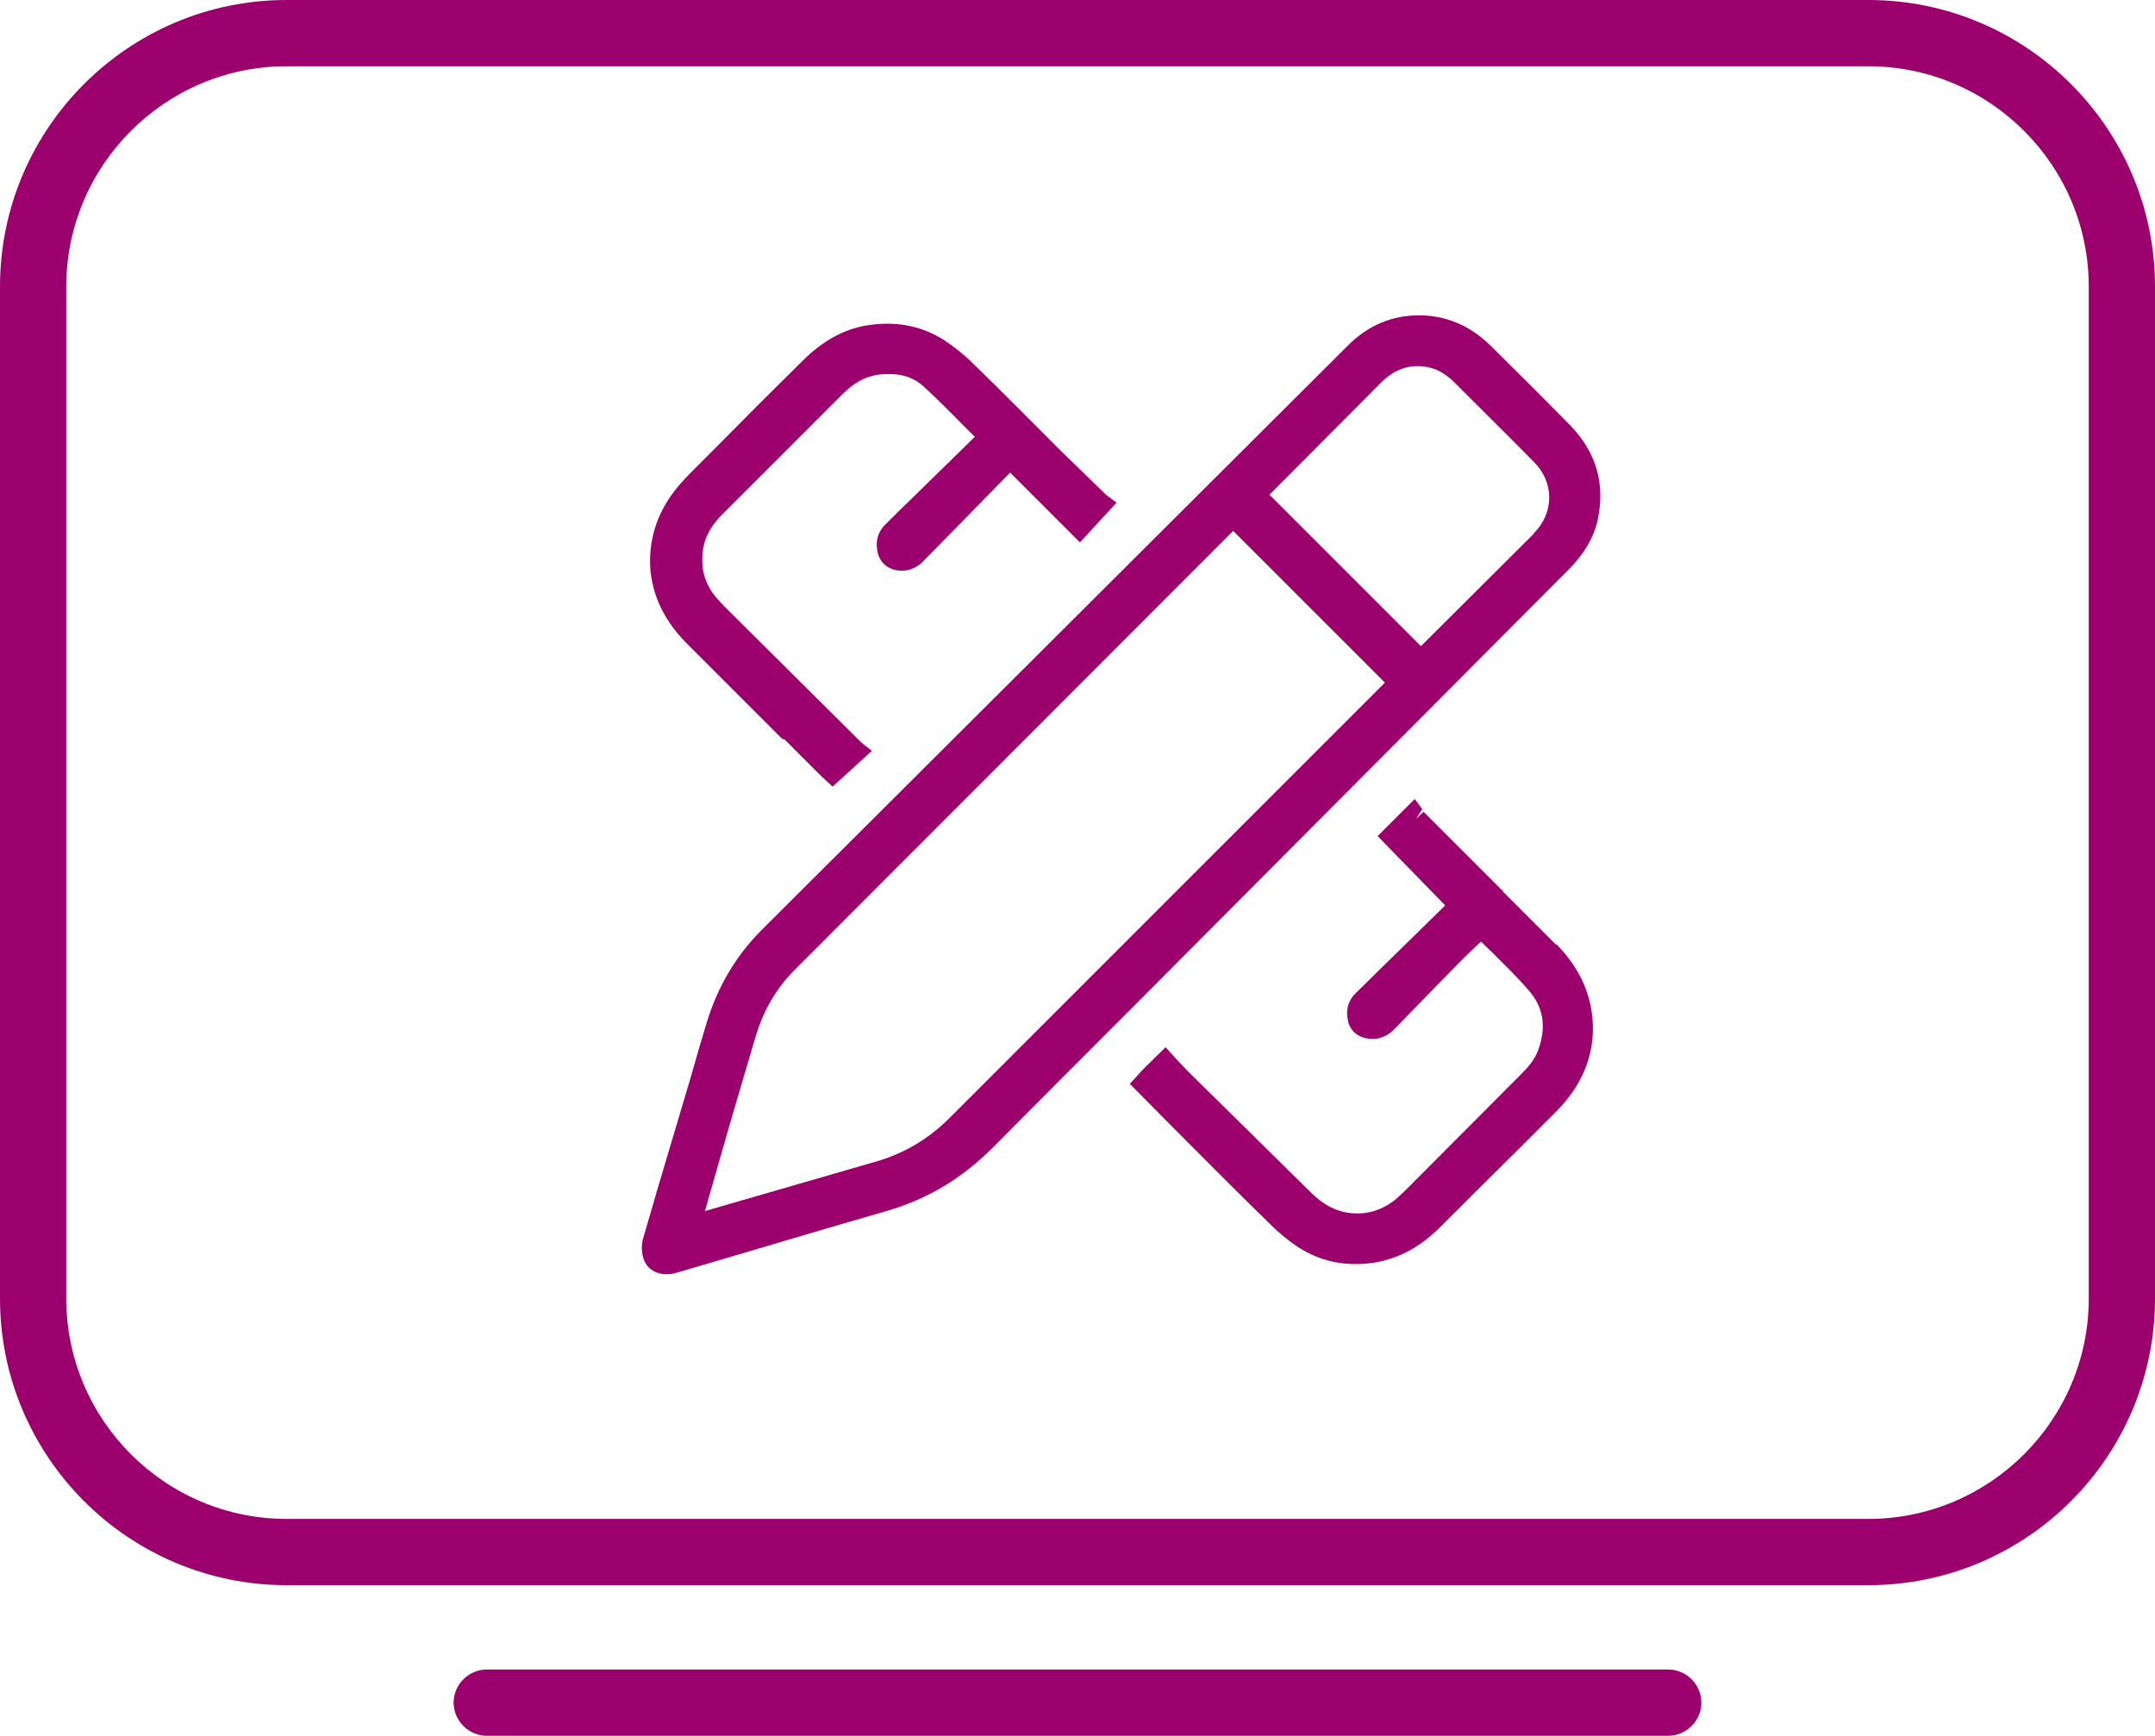
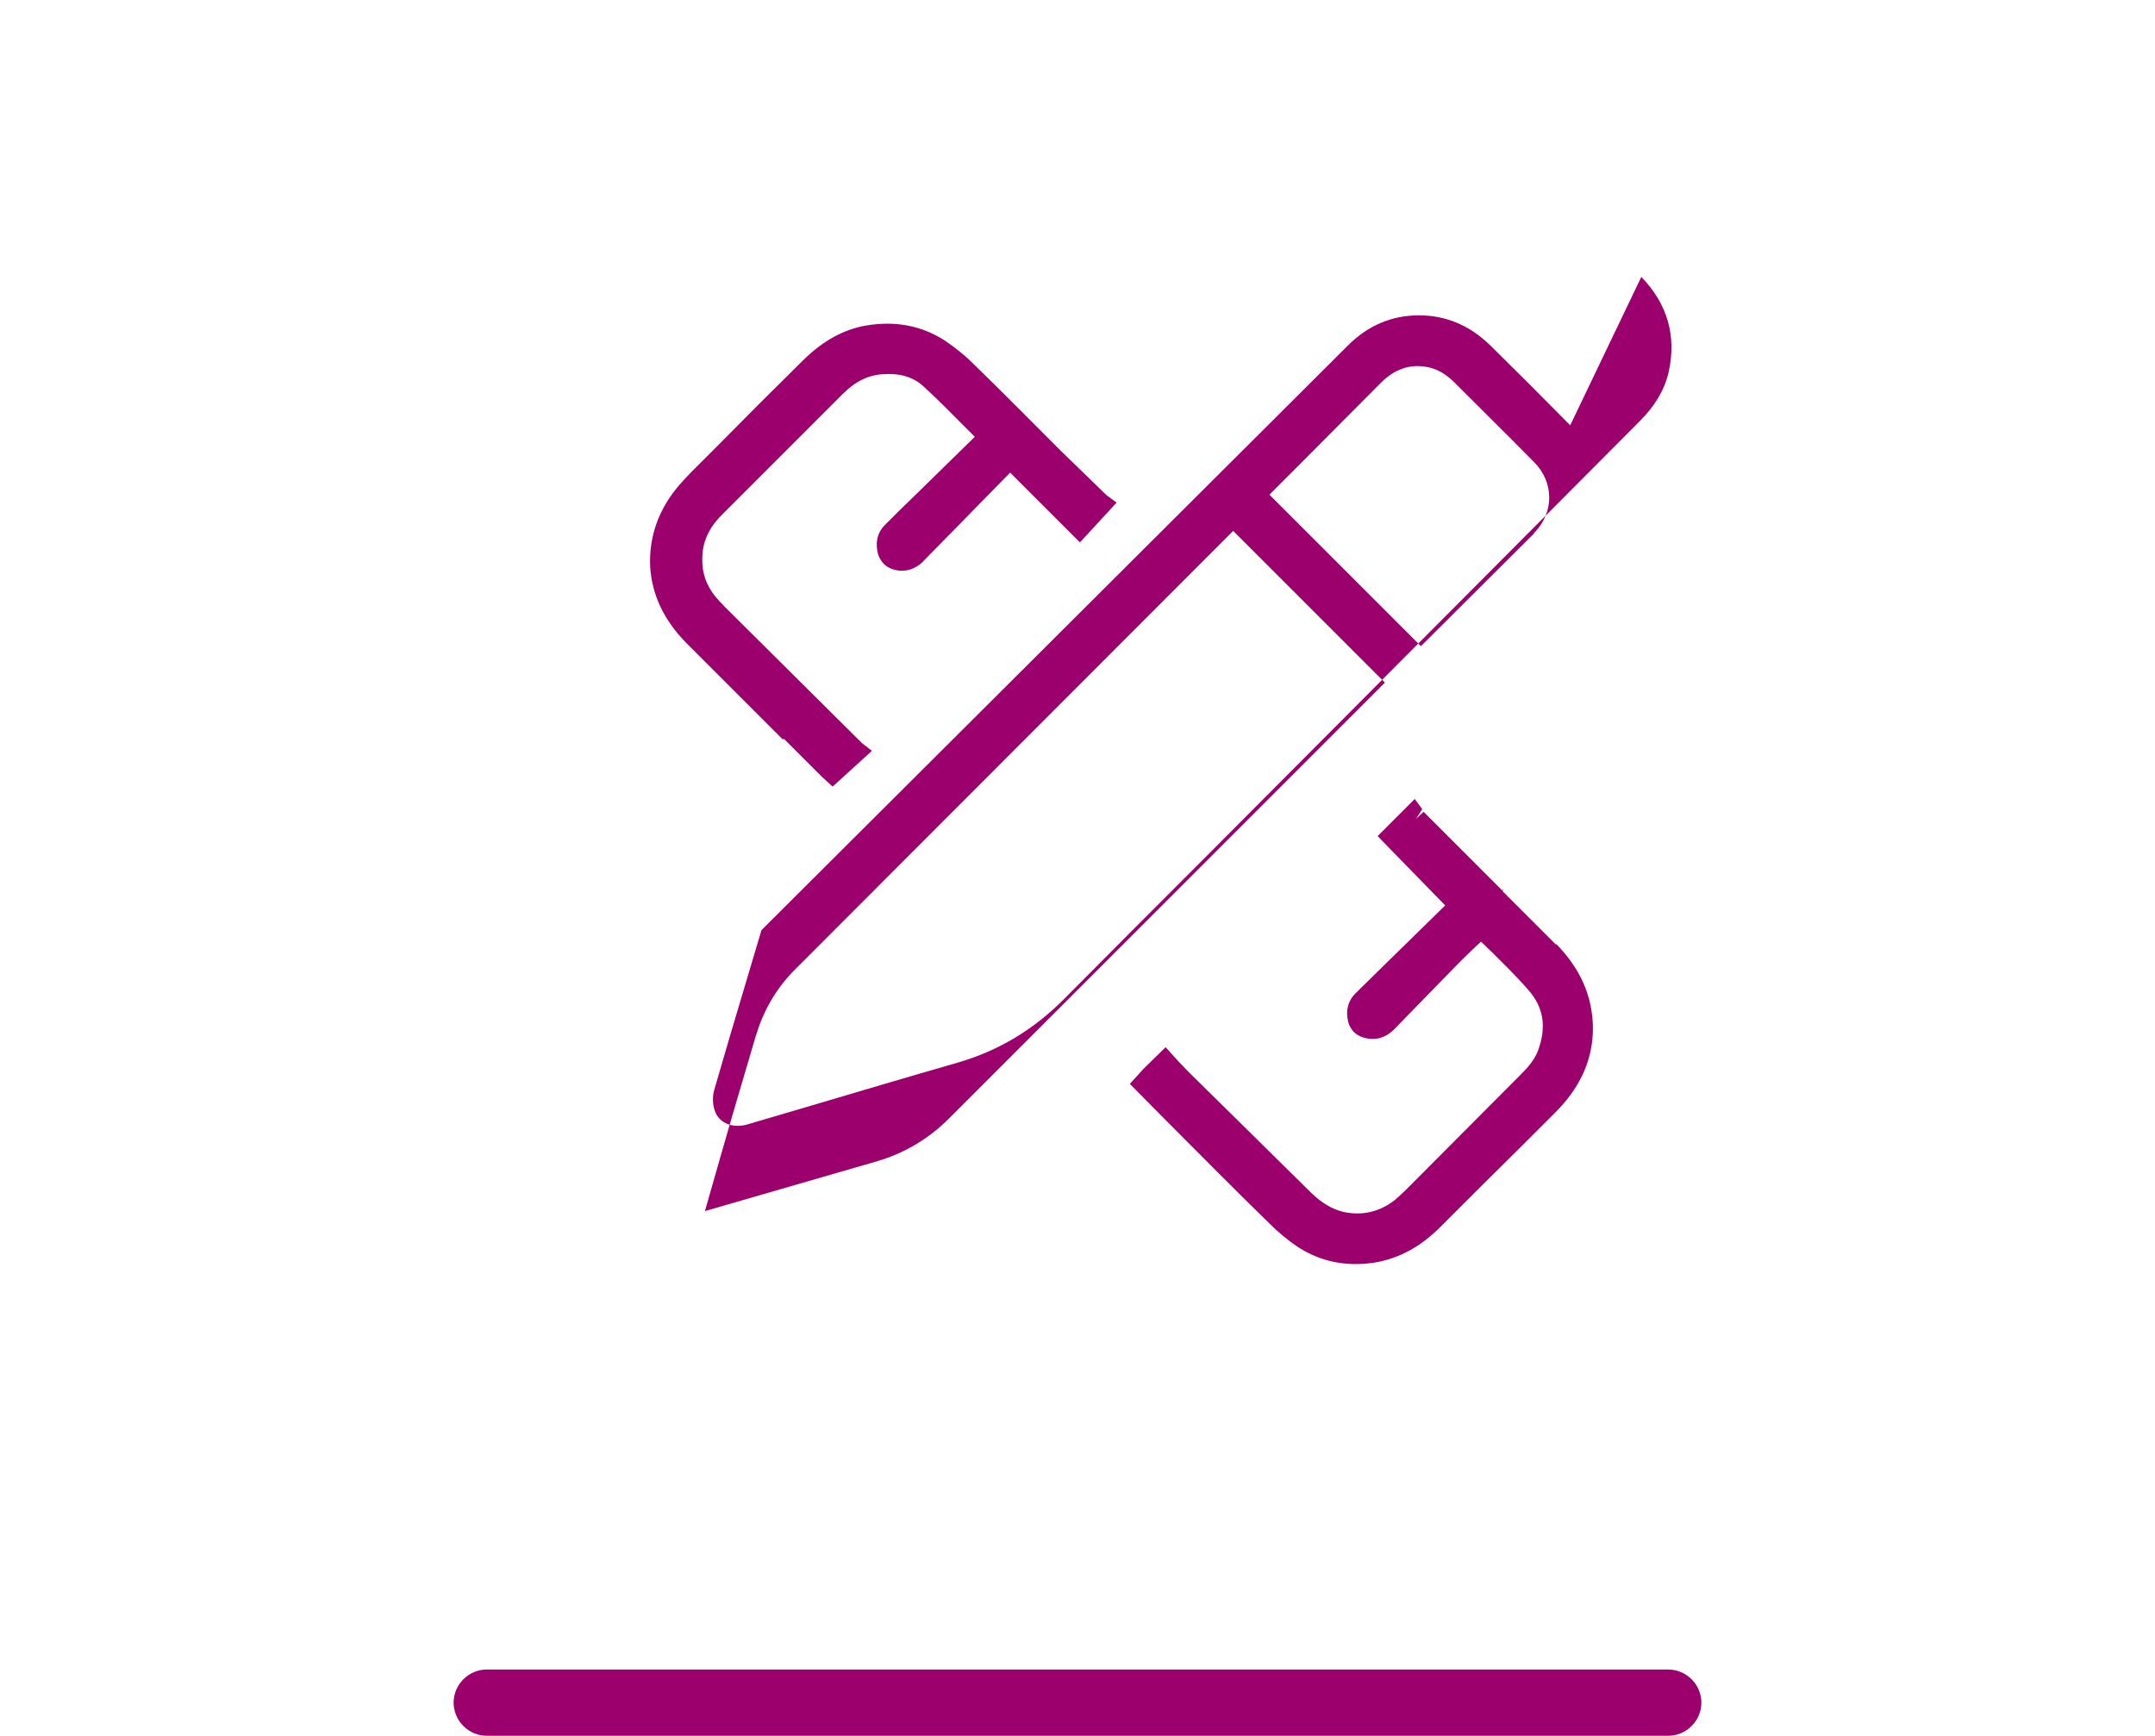
<svg xmlns="http://www.w3.org/2000/svg" id="Livello_2" data-name="Livello 2" viewBox="0 0 48.79 39.3">
  <defs>
    <style>
      .cls-1 {
        fill: #9c006d;
        stroke-width: 0px;
      }
    </style>
  </defs>
  <g id="Livello_1-2" data-name="Livello 1">
    <g>
-       <path class="cls-1" d="m42.3,35.89H6.49c-3.58,0-6.49-2.91-6.49-6.49V6.49C0,2.91,2.91,0,6.49,0h35.81c3.58,0,6.49,2.91,6.49,6.49v22.91c0,3.58-2.91,6.49-6.49,6.49ZM6.49,1.5C3.74,1.5,1.5,3.74,1.5,6.49v22.91c0,2.75,2.24,4.99,4.99,4.99h35.81c2.75,0,4.99-2.24,4.99-4.99V6.49c0-2.75-2.24-4.99-4.99-4.99H6.49Z" />
      <path class="cls-1" d="m37.77,39.3H11.02c-.41,0-.75-.34-.75-.75s.34-.75.75-.75h26.75c.41,0,.75.34.75.75s-.34.75-.75.75Z" />
      <g>
-         <path class="cls-1" d="m35.55,9.63c-.6-.61-1.2-1.21-1.81-1.81-.46-.45-1-.68-1.61-.68h-.01c-.61,0-1.15.23-1.6.68l-13.28,13.24c-.57.57-.98,1.26-1.23,2.06-.13.43-.26.87-.38,1.3l-.36,1.21c-.24.8-.48,1.61-.71,2.41-.04.14-.04.31.01.46.06.19.24.35.52.35.08,0,.16-.01.25-.04l1.29-.38c1.15-.34,2.29-.68,3.44-1.01.93-.27,1.71-.74,2.4-1.43,1.09-1.1,2.18-2.19,3.27-3.28l9.77-9.81c.35-.35.57-.72.66-1.12.18-.82-.03-1.54-.62-2.15Zm-.82,2.45l-2.56,2.55-3.43-3.43.65-.65c.63-.63,1.26-1.27,1.89-1.9.33-.32.7-.43,1.12-.32.18.05.34.15.51.31.61.61,1.22,1.21,1.82,1.82.46.46.46,1.15,0,1.61Zm-3.38,3.38l-9.86,9.86c-.47.47-1.03.8-1.66.98l-3.87,1.12.32-1.12c.27-.95.55-1.89.83-2.84.17-.56.44-1.05.86-1.48l9.95-9.96,3.43,3.43Z" />
+         <path class="cls-1" d="m35.55,9.63c-.6-.61-1.2-1.21-1.81-1.81-.46-.45-1-.68-1.61-.68h-.01c-.61,0-1.15.23-1.6.68l-13.28,13.24l-.36,1.21c-.24.8-.48,1.61-.71,2.41-.04.14-.04.31.01.46.06.19.24.35.52.35.08,0,.16-.01.25-.04l1.29-.38c1.15-.34,2.29-.68,3.44-1.01.93-.27,1.71-.74,2.4-1.43,1.09-1.1,2.18-2.19,3.27-3.28l9.77-9.81c.35-.35.57-.72.66-1.12.18-.82-.03-1.54-.62-2.15Zm-.82,2.45l-2.56,2.55-3.43-3.43.65-.65c.63-.63,1.26-1.27,1.89-1.9.33-.32.7-.43,1.12-.32.18.05.34.15.51.31.61.61,1.22,1.21,1.82,1.82.46.46.46,1.15,0,1.61Zm-3.38,3.38l-9.86,9.86c-.47.47-1.03.8-1.66.98l-3.87,1.12.32-1.12c.27-.95.55-1.89.83-2.84.17-.56.44-1.05.86-1.48l9.95-9.96,3.43,3.43Z" />
        <path class="cls-1" d="m17.75,16.73l.84.84.26.24.89-.81-.23-.18-3.1-3.08c-.08-.08-.15-.16-.22-.24-.2-.25-.3-.54-.29-.85,0-.38.15-.7.44-.99l2.74-2.74c.3-.3.6-.44.96-.45.36-.02.66.08.88.29.32.29.62.6.93.91l.22.22-1.41,1.38c-.21.2-.41.4-.62.61-.18.18-.23.41-.16.67.04.12.15.34.49.37.14.01.35-.02.54-.22l1.96-2,1.58,1.58.83-.9-.23-.17-1.02-.99c-.66-.66-1.32-1.33-1.99-1.98-.21-.21-.43-.38-.65-.53-.53-.34-1.12-.45-1.78-.34-.52.09-.98.35-1.42.78-.68.67-1.35,1.34-2.02,2.02l-.53.53c-.09.09-.17.18-.25.27-.48.55-.7,1.18-.67,1.86.04.64.31,1.21.82,1.73.73.73,1.46,1.46,2.18,2.18Z" />
        <path class="cls-1" d="m35.23,21.39l-1.21-1.21.02-.05-.03.03-1.78-1.78-.17.16h0s.14-.22.14-.22l-.17-.23-.84.84,1.53,1.57-1.43,1.4c-.2.2-.4.39-.6.59-.18.18-.23.41-.16.67.04.12.15.33.49.36.2.02.39-.06.54-.21l.33-.34c.4-.41.8-.82,1.2-1.23.14-.14.29-.28.44-.42h0c.08.07.15.15.23.22.28.28.57.56.83.86.36.4.43.85.23,1.39-.08.21-.23.38-.38.53l-2.61,2.62c-.08.08-.17.16-.25.23-.35.27-.73.36-1.16.27-.25-.06-.48-.19-.72-.42l-2.8-2.76c-.08-.08-.15-.16-.23-.24l-.28-.31-.5.49-.31.34.93.94c.74.74,1.48,1.49,2.23,2.22.21.21.43.39.64.53.4.26.84.39,1.31.39.13,0,.27-.01.41-.03.56-.09,1.05-.35,1.51-.81.61-.61,1.22-1.22,1.83-1.82l.78-.78c.28-.28.49-.58.63-.89.2-.45.26-.93.18-1.42-.09-.55-.35-1.04-.8-1.5Z" />
      </g>
    </g>
  </g>
</svg>